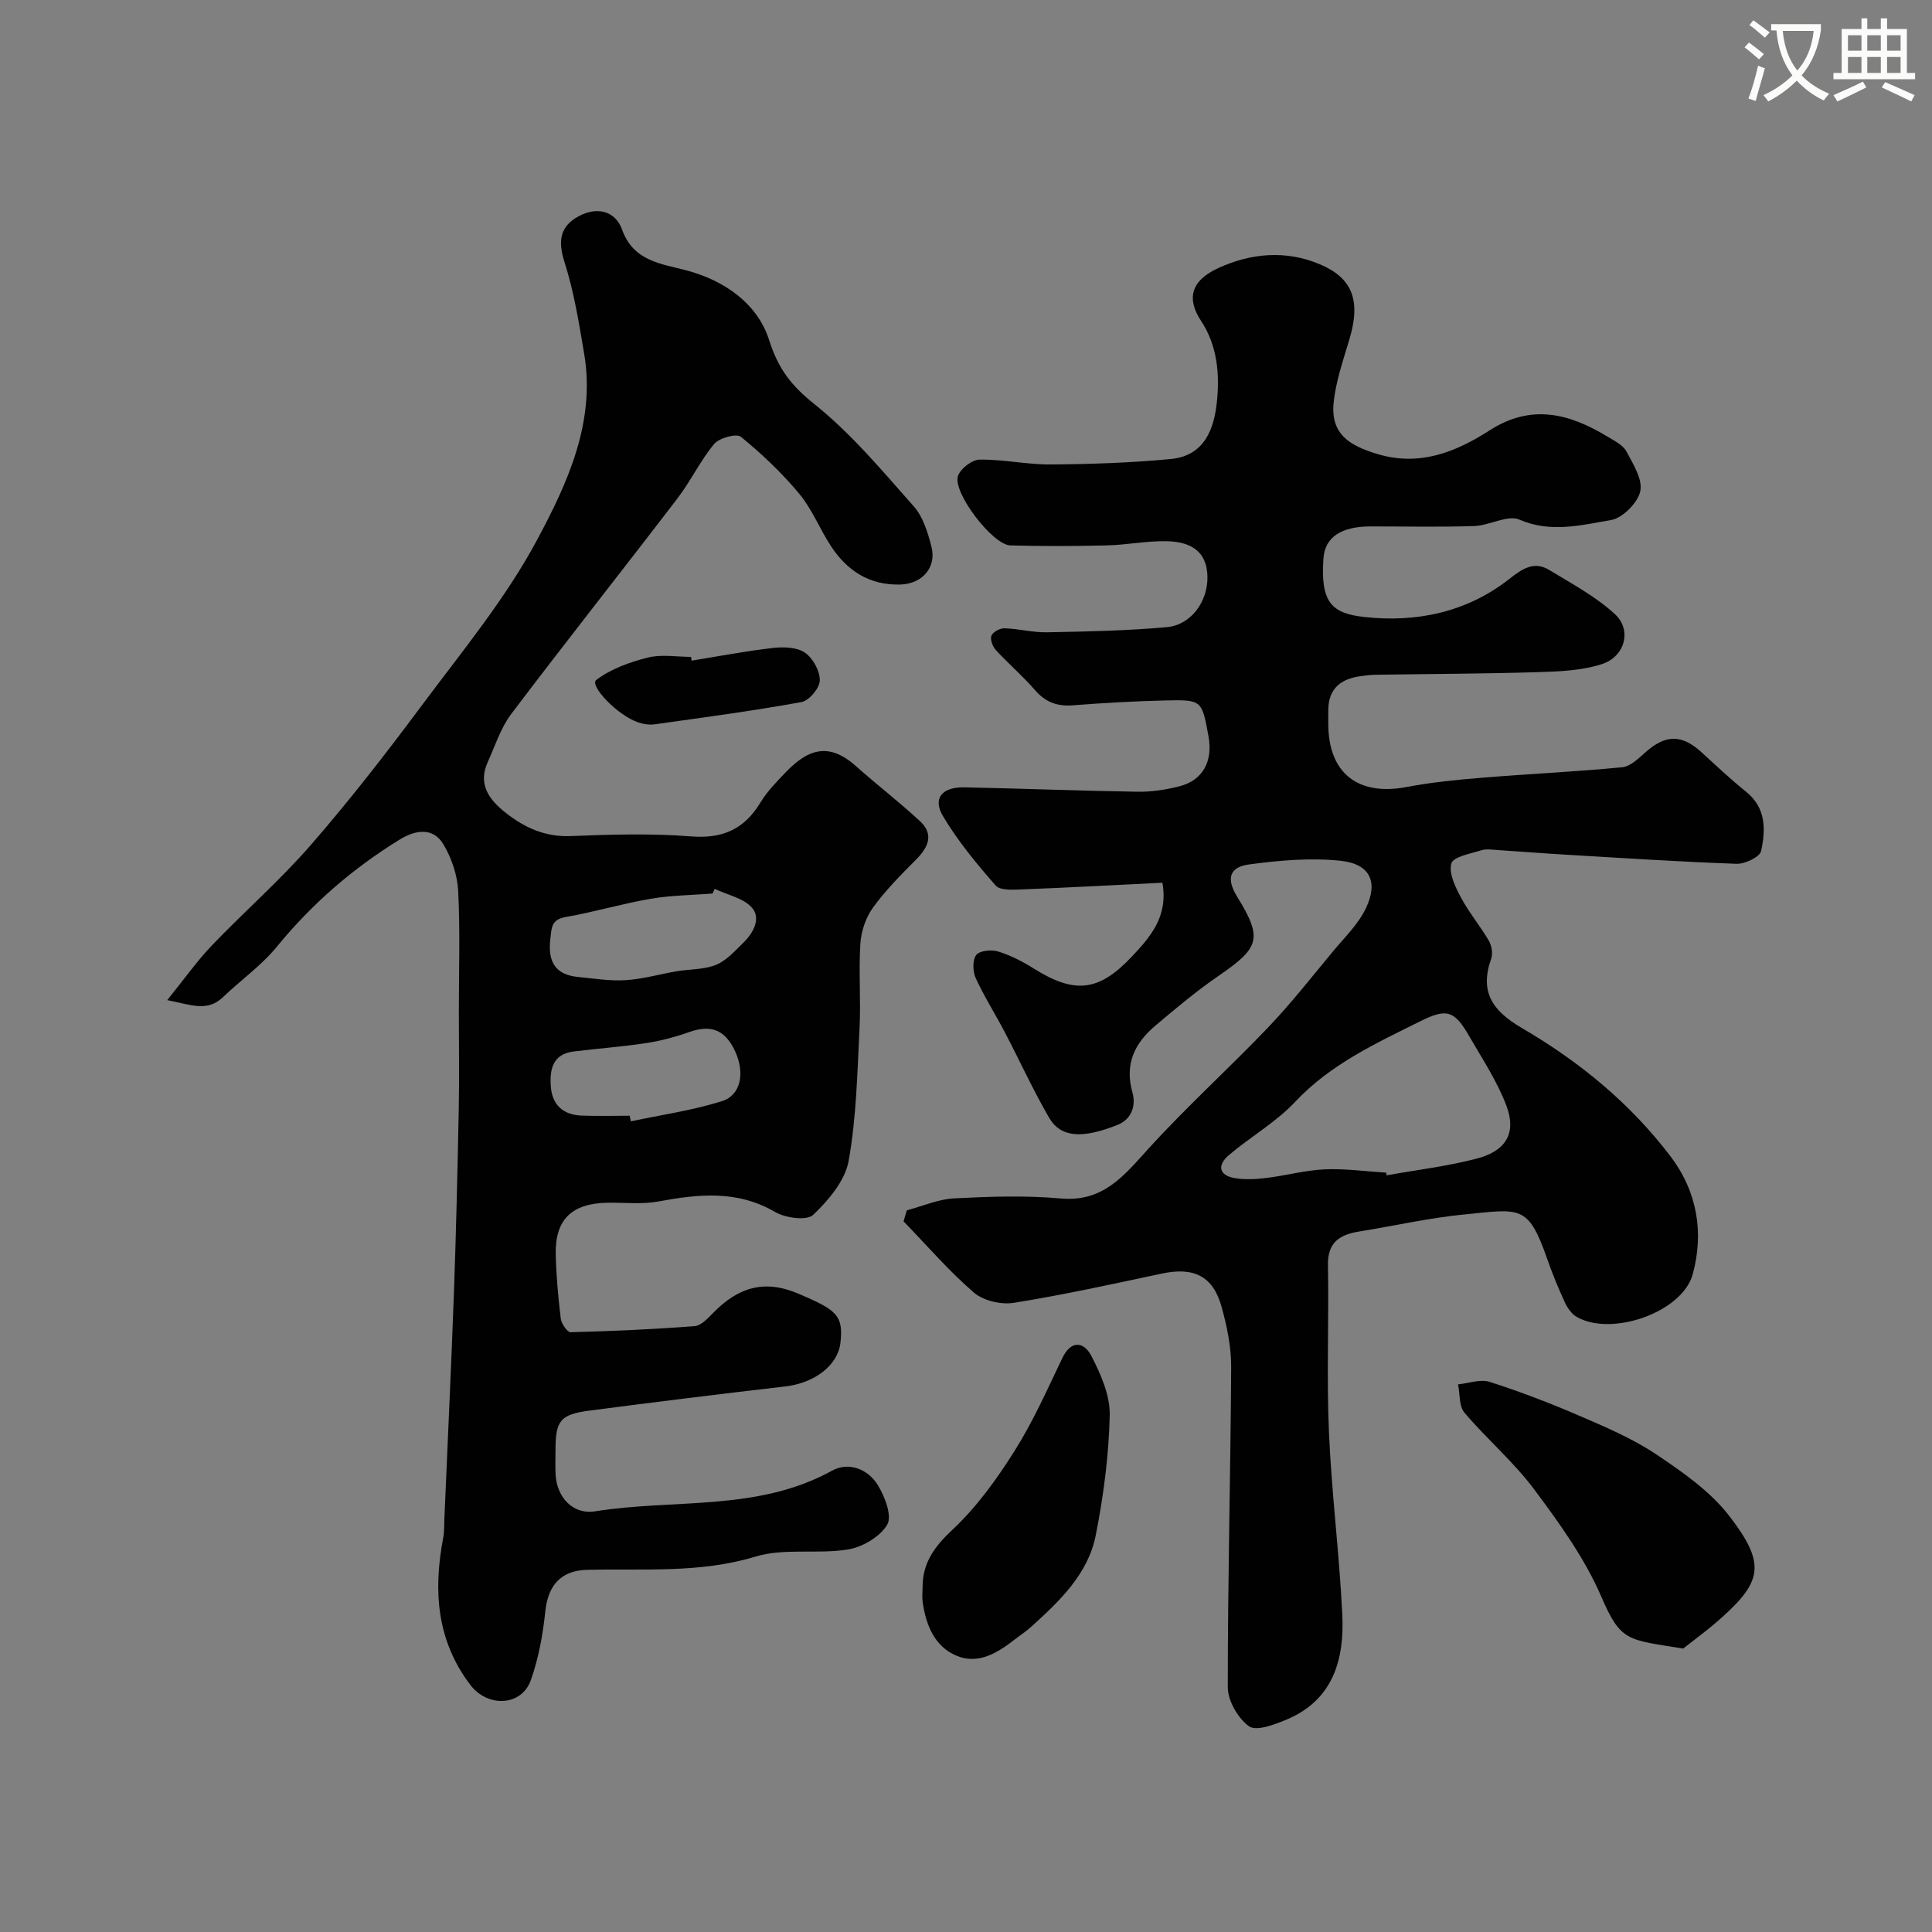
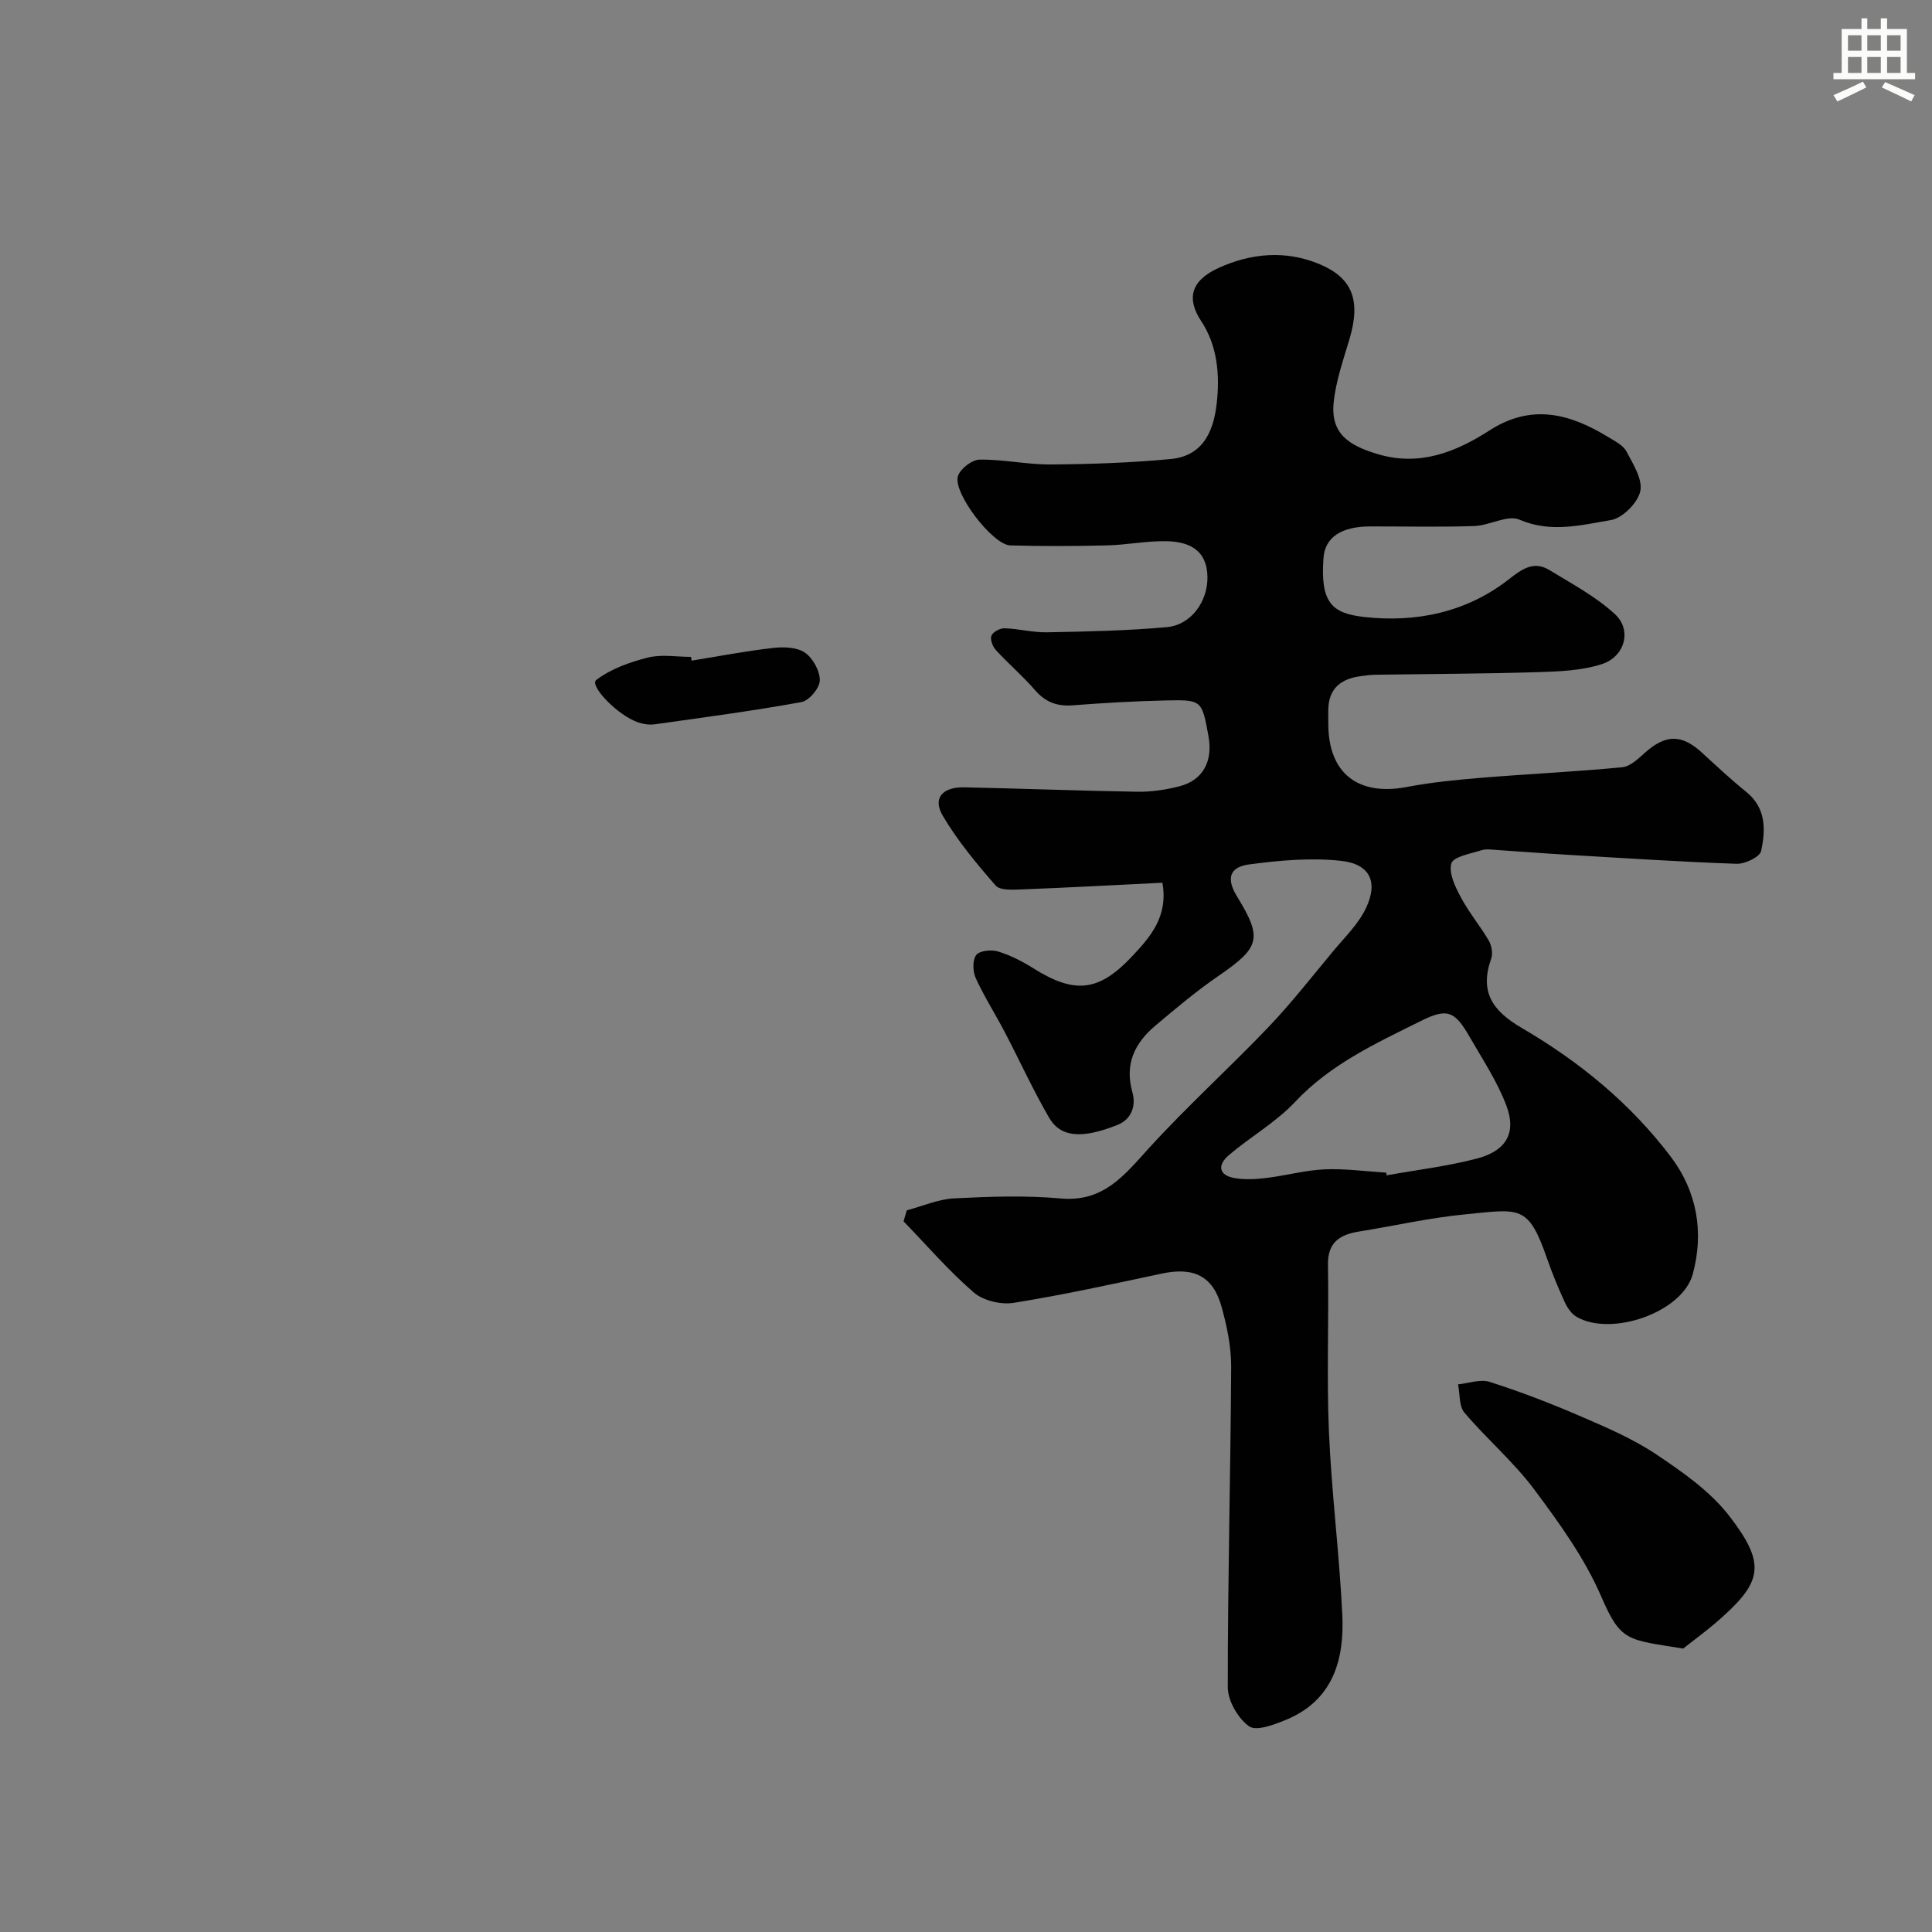
<svg xmlns="http://www.w3.org/2000/svg" enable-background="new 0 0 400 400" viewBox="0 0 400 400">
  <rect x="0" y="0" width="400" height="400" fill="#808080" stroke="none" />
-   <path d="m362.1 8.8c1.1.8 2.1 1.6 3.1 2.4l-1 1.1c-1.3-1.1-2.3-2-3-2.5zm1.9 4.8c.5.2.9.4 1.4.5-.6 2.3-1.3 4.5-1.9 6.8l-1.5-.5c.8-2.1 1.4-4.3 2-6.8zm-1-9.4c1.3.9 2.4 1.8 3.4 2.5l-1 1.1c-1.4-1.2-2.4-2.1-3.2-2.6zm3.7 2.2v-1.4h10.3v1.2c-.5 3.6-1.8 6.8-4 9.4 1.5 1.6 3.4 2.8 5.7 3.8-.3.4-.7.8-1.1 1.4-2.3-1.1-4.1-2.5-5.6-4.1-1.6 1.6-3.6 3.1-5.9 4.3-.3-.5-.7-.9-1-1.3 2.4-1.1 4.4-2.5 6-4.1-1.9-2.5-3-5.6-3.3-9.3h-1.1zm8.8 0h-6.4c.3 3.3 1.3 6 3 8.2 2-2.2 3.1-5.1 3.4-8.2z" fill="#fbfcfa" />
  <path d="m385.3 3.8h1.3v2.2h2.8v-2.2h1.3v2.2h4.1v9.1h1.7v1.3h-16.9v-1.3h1.7v-9.1h4.1v-2.2zm.4 13.1.7 1.2c-1.8.9-3.8 1.9-6 2.9-.2-.4-.5-.8-.8-1.3 2.3-1 4.3-1.9 6.1-2.8zm-3.1-6.4h2.8v-3.2h-2.8zm0 4.6h2.8v-3.3h-2.8zm4-4.6h2.8v-3.2h-2.8zm0 4.6h2.8v-3.3h-2.8zm3.7 1.9c2.1.9 4.1 1.8 6.1 2.7l-.7 1.3c-2.2-1.1-4.2-2-6.1-2.9zm3.2-9.7h-2.8v3.2h2.8zm-2.8 7.8h2.8v-3.3h-2.8z" fill="#fbfcfa" />
  <g fill="#010102">
    <path d="m187.75 250.58c3.26-.86 6.49-2.3 9.79-2.47 7.35-.38 14.77-.64 22.08.02 8.83.79 13.14-4.79 18.22-10.38 7.89-8.67 16.63-16.57 24.73-25.05 4.75-4.98 9.01-10.43 13.42-15.74 2.4-2.89 5.25-5.63 6.82-8.95 2.58-5.43.83-9.14-5.21-9.79-6.24-.67-12.72-.09-18.99.75-4.15.56-4.73 3.01-2.49 6.65 5.31 8.64 4.75 10.53-3.76 16.37-4.57 3.14-8.86 6.73-13.11 10.32-4.29 3.62-6.48 7.93-4.78 13.92.67 2.36.09 5.41-3.15 6.69-7.22 2.86-11.71 2.65-14.13-1.54-3.34-5.76-6.1-11.84-9.19-17.74-1.96-3.74-4.24-7.32-5.99-11.14-.62-1.36-.69-3.71.1-4.77.68-.91 3.12-1.16 4.49-.75 2.56.78 5.04 2.05 7.32 3.48 8.5 5.33 13.49 4.95 20.42-2.41 3.78-4.02 7.58-8.28 6.32-15.29-9.81.48-19.52 1.01-29.24 1.39-1.8.07-4.39.22-5.29-.82-3.96-4.54-7.88-9.25-10.93-14.42-2.15-3.64-.11-5.99 4.44-5.9 11.94.24 23.87.72 35.8.91 2.91.05 5.9-.4 8.73-1.12 4.85-1.23 6.98-5.16 6.04-10.33-1.36-7.49-1.36-7.62-8.82-7.45-6.45.14-12.9.52-19.34 1.01-3.25.25-5.66-.7-7.81-3.2-2.5-2.89-5.44-5.39-8.03-8.21-.67-.73-1.25-2.21-.95-3 .3-.77 1.77-1.57 2.71-1.54 2.94.09 5.87.89 8.79.83 8.29-.16 16.59-.32 24.84-1.07 5.02-.45 8.46-5.33 8.39-10.38-.08-5.65-3.86-7.32-8.49-7.41-4.11-.08-8.22.77-12.34.87-6.66.16-13.33.19-19.99 0-3.65-.1-11.99-10.98-10.83-14.38.52-1.52 2.91-3.36 4.47-3.38 4.91-.07 9.83 1.04 14.74 1 8.3-.06 16.63-.34 24.89-1.13 7.09-.68 8.89-6.5 9.46-11.45.68-5.95.17-11.99-3.21-17.11-2.99-4.53-2.3-8.31 3.63-11.01 6.65-3.02 13.85-3.74 20.95-.74 6.73 2.84 8.51 7.47 6.13 15.47-1.29 4.34-2.83 8.71-3.28 13.16-.66 6.51 3.24 8.9 9.09 10.66 8.67 2.61 16.21-.41 23.2-4.91 8.69-5.59 16.6-3.46 24.51 1.36 1.39.85 3.11 1.69 3.81 3 1.39 2.61 3.41 5.81 2.87 8.26-.53 2.4-3.68 5.56-6.09 5.96-6.16 1.03-12.42 2.71-18.92-.09-2.46-1.06-6.19 1.21-9.35 1.32-7.16.24-14.33.07-21.49.08-6.07 0-9.43 2.25-9.74 6.57-.67 9.22 1.74 11.43 8.43 12.18 10.77 1.2 21.23-.95 30.04-7.87 2.69-2.11 5.12-3.79 8.3-1.85 4.68 2.86 9.67 5.5 13.63 9.19 3.5 3.27 2 8.74-2.74 10.28-4.15 1.35-8.77 1.53-13.2 1.67-11.26.34-22.53.37-33.8.54-.98.02-1.96.16-2.94.29-4.03.53-6.63 2.48-6.72 6.87-.02 1 0 2 0 3 0 10.21 6.13 15 16.23 13.08 5.14-.98 10.38-1.49 15.59-1.92 9.67-.79 19.37-1.24 29.03-2.17 1.68-.16 3.35-1.8 4.76-3.05 4.2-3.76 7.55-3.81 11.66-.05 3.04 2.78 6.05 5.61 9.26 8.2 4.15 3.36 4.02 7.88 3.08 12.24-.27 1.24-3.34 2.71-5.07 2.65-11.7-.41-23.38-1.18-35.07-1.87-4.77-.28-9.53-.66-14.3-.97-1.16-.07-2.42-.3-3.48.04-2.24.71-5.81 1.32-6.21 2.73-.59 2.02.83 4.89 2 7.08 1.66 3.11 3.98 5.86 5.76 8.92.59 1.01.86 2.65.48 3.72-2.42 6.85.22 10.76 6.32 14.33 11.97 6.99 22.42 15.56 30.79 26.56 5.55 7.29 6.98 15.8 4.62 24.44-2.16 7.9-16.82 12.98-24.02 8.83-1.05-.6-1.91-1.84-2.44-2.98-1.36-2.95-2.61-5.96-3.67-9.03-3.95-11.33-5.58-10.34-17.18-9.2-7.28.71-14.46 2.36-21.69 3.52-4.01.64-6.61 2.18-6.52 6.95.21 11.49-.29 23.01.2 34.49.54 12.65 2.16 25.25 2.77 37.9.45 9.33-1.92 17.73-11.63 21.76-2.44 1.01-6.18 2.43-7.68 1.35-2.28-1.64-4.39-5.27-4.4-8.06-.02-22.1.58-44.2.7-66.3.02-4.17-.86-8.45-1.99-12.5-1.77-6.38-5.77-8.28-12.37-6.87-10.19 2.17-20.38 4.41-30.66 6.06-2.62.42-6.29-.44-8.25-2.13-5.21-4.5-9.75-9.78-14.56-14.75.23-.74.45-1.51.68-2.28zm99.27-7.79c.02.18.03.37.05.55 6.24-1.12 12.58-1.87 18.7-3.47 6.04-1.58 8.23-5.28 6.14-10.88-1.9-5.08-5-9.73-7.73-14.47-3.06-5.33-4.68-5.78-10.02-3.13-9.28 4.62-18.67 8.91-26.02 16.74-3.98 4.24-9.26 7.23-13.73 11.04-2.38 2.03-2.16 4.2 1.31 4.76 2.12.34 4.37.21 6.51-.05 4.02-.49 7.99-1.6 12.01-1.78 4.25-.18 8.52.42 12.78.69z" />
-     <path d="m34.63 207.06c3.62-4.48 6.18-8.13 9.23-11.31 6.73-7.03 14.1-13.47 20.48-20.79 8.05-9.26 15.6-18.98 22.93-28.83 8.37-11.24 17.45-22.21 24-34.48 6.22-11.64 12.06-24.25 9.68-38.39-1.08-6.4-2.12-12.89-4.09-19.04-1.39-4.38-.91-7.4 3.02-9.49 3.74-1.99 7.52-1.08 8.91 2.8 2.35 6.55 8.04 7.05 13.22 8.42 8.14 2.14 14.86 7 17.24 14.49 1.9 5.98 4.62 9.44 9.39 13.25 7.62 6.1 14.03 13.79 20.56 21.16 1.93 2.18 2.9 5.43 3.65 8.36 1.1 4.29-1.95 7.68-6.42 7.81-6.39.19-11.03-2.83-14.39-7.95-2.32-3.54-3.9-7.64-6.57-10.85-3.59-4.31-7.73-8.24-12.08-11.79-.91-.74-4.47.23-5.52 1.48-2.88 3.45-4.84 7.65-7.58 11.24-11.43 14.94-23.11 29.68-34.45 44.68-2.19 2.9-3.34 6.6-4.87 9.97-2.08 4.58.33 7.78 3.63 10.4 3.91 3.11 8.19 5.11 13.53 4.9 8.32-.33 16.7-.58 24.98.07 6.55.51 11.01-1.52 14.34-7.03 1.34-2.22 3.22-4.15 5.03-6.05 4.67-4.93 9-6.58 14.7-1.5 4.34 3.87 8.97 7.43 13.24 11.37 3.03 2.8 1.78 5.46-.8 8.05-3.14 3.15-6.31 6.35-8.9 9.93-1.49 2.06-2.43 4.9-2.59 7.45-.37 5.81.12 11.67-.17 17.48-.47 9.19-.64 18.48-2.26 27.49-.74 4.1-4.16 8.14-7.35 11.17-1.32 1.25-5.73.65-7.87-.6-7.86-4.58-15.86-3.71-24.17-2.18-3.39.63-6.97.21-10.46.26-7.47.12-10.95 3.45-10.79 10.73.1 4.43.51 8.86 1.04 13.26.13 1.05 1.35 2.83 2.03 2.82 8.57-.22 17.14-.6 25.68-1.26 1.38-.11 2.79-1.67 3.92-2.82 5.06-5.13 10.42-6.96 17.61-3.88 7.79 3.33 9.33 4.4 8.66 10.17-.54 4.69-5.4 8.32-11.43 9.02-13.49 1.56-26.98 3.23-40.45 4.99-6.16.8-7.11 2.08-7.11 8.25 0 1.67-.07 3.34.02 5 .26 4.71 3.57 8.35 8.2 7.61 16.35-2.62 33.59.1 49.01-8.4 3.48-1.92 7.48-.36 9.54 3.03 1.43 2.36 2.96 6.36 1.91 8.13-1.47 2.51-5.12 4.65-8.13 5.14-6.31 1.03-13.18-.34-19.16 1.48-11.58 3.51-23.22 2.44-34.89 2.74-5.39.14-8.05 3.21-8.61 8.6-.5 4.8-1.39 9.69-2.99 14.22-1.93 5.46-8.97 5.72-12.56.97-6.97-9.21-7.66-19.5-5.6-30.35.25-1.29.2-2.64.25-3.96.67-15.7 1.42-31.39 1.99-47.09.45-12.59.74-25.19.99-37.79.13-6.7.02-13.4.02-20.1 0-8.36.28-16.74-.14-25.08-.17-3.28-1.37-6.8-3.06-9.64-2.16-3.62-5.87-2.92-8.96-1.03-9.73 5.96-18.23 13.32-25.5 22.21-3.21 3.92-7.5 6.95-11.2 10.49-3.18 3.03-6.4 1.63-11.51.59zm113.34-23.03c-.15.32-.31.64-.46.97-4.26.33-8.58.36-12.78 1.08-5.91 1.01-11.69 2.75-17.6 3.77-3.06.53-2.92 2.32-3.19 4.58-.54 4.56.94 7.38 5.74 7.84 3.29.32 6.61.87 9.87.66 3.54-.22 7.03-1.24 10.55-1.84 2.73-.46 5.66-.32 8.15-1.33 2.16-.88 3.92-2.89 5.66-4.59 2.06-2 3.68-5.02 1.81-7.2-1.75-2.03-5.11-2.68-7.75-3.94zm-17.6 46.97c.08.39.16.77.24 1.16 6.3-1.34 12.74-2.25 18.86-4.18 3.97-1.25 4.78-5.88 2.73-10.32-2.07-4.47-5-5.58-9.52-3.98-2.88 1.02-5.88 1.82-8.89 2.28-4.98.76-10.02 1.12-15.03 1.74-4.35.54-4.97 3.74-4.72 7.23.27 3.84 2.57 5.89 6.37 6.04 3.32.13 6.64.03 9.96.03z" />
-     <path d="m348.48 341.32c-11.56-1.89-12.88-1.34-16.94-10.73-3.42-7.94-8.67-15.21-13.89-22.21-4.26-5.71-9.82-10.44-14.46-15.91-1.14-1.35-.91-3.87-1.32-5.85 2.19-.22 4.61-1.13 6.54-.52 6.28 2.01 12.48 4.38 18.54 7 5.47 2.36 11.06 4.73 15.97 8.02 5.47 3.66 11.18 7.65 15.13 12.77 7.39 9.59 6.83 13.34-1.09 20.56-3.01 2.77-6.35 5.17-8.48 6.87z" />
-     <path d="m191.01 328.73c-.04-5.11 2.41-8.49 6.2-12.03 5.01-4.68 9.16-10.47 12.85-16.31 3.82-6.06 6.76-12.69 9.86-19.17 1.9-3.97 4.56-3.33 6.03-.5 1.96 3.79 3.9 8.2 3.81 12.3-.19 8.29-1.28 16.65-2.89 24.81-1.59 8.07-7.48 13.64-13.36 18.97-1.08.98-2.32 1.78-3.48 2.68-3.54 2.76-7.51 5.19-11.97 3.33-4.59-1.91-6.34-6.36-7.03-11.1-.15-.96-.02-1.98-.02-2.98z" />
+     <path d="m348.48 341.32c-11.56-1.89-12.88-1.34-16.94-10.73-3.42-7.94-8.67-15.21-13.89-22.21-4.26-5.71-9.82-10.44-14.46-15.91-1.14-1.35-.91-3.87-1.32-5.85 2.19-.22 4.61-1.13 6.54-.52 6.28 2.01 12.48 4.38 18.54 7 5.47 2.36 11.06 4.73 15.97 8.02 5.47 3.66 11.18 7.65 15.13 12.77 7.39 9.59 6.83 13.34-1.09 20.56-3.01 2.77-6.35 5.17-8.48 6.87" />
    <path d="m143.19 136.78c5.62-.91 11.22-1.99 16.88-2.63 2.18-.25 4.92-.16 6.58.97 1.65 1.13 3.11 3.79 3.08 5.76-.02 1.57-2.21 4.18-3.77 4.47-10.08 1.84-20.25 3.18-30.4 4.61-1.1.15-2.33-.02-3.39-.38-4.41-1.49-10.18-7.68-8.73-8.79 3.01-2.31 6.94-3.7 10.7-4.65 2.81-.71 5.94-.14 8.93-.14.04.26.08.52.12.78z" />
  </g>
</svg>